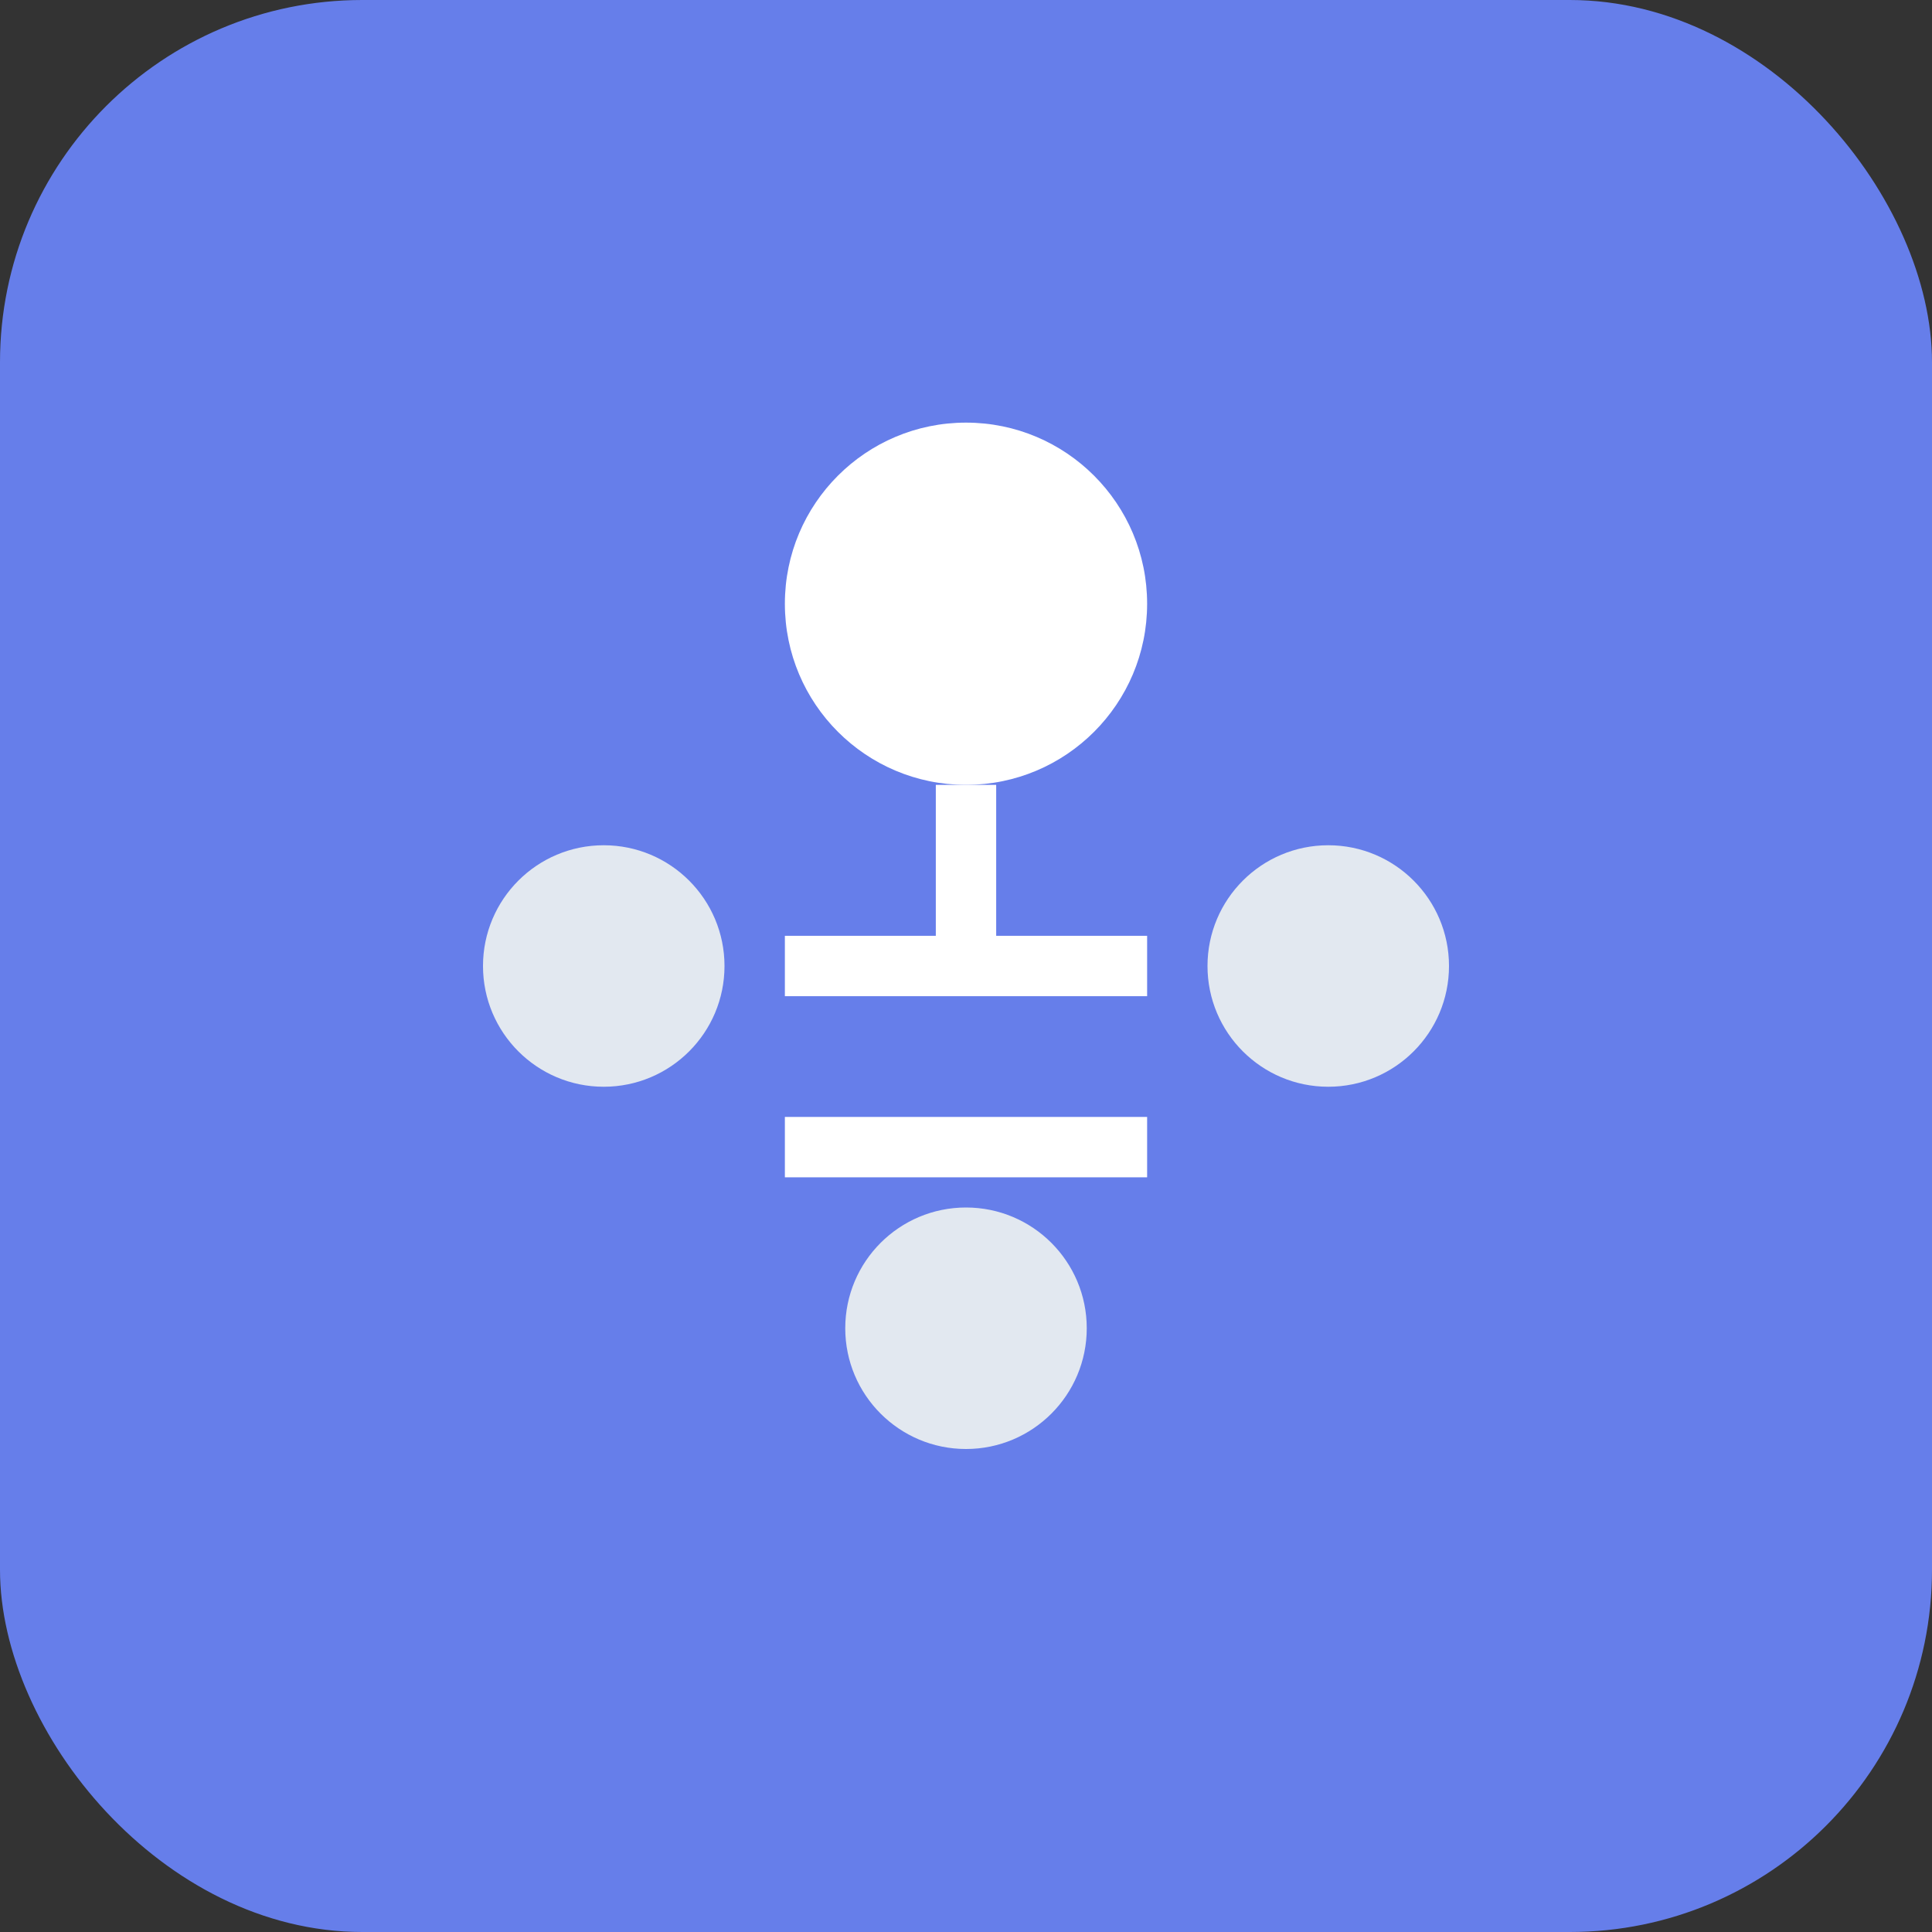
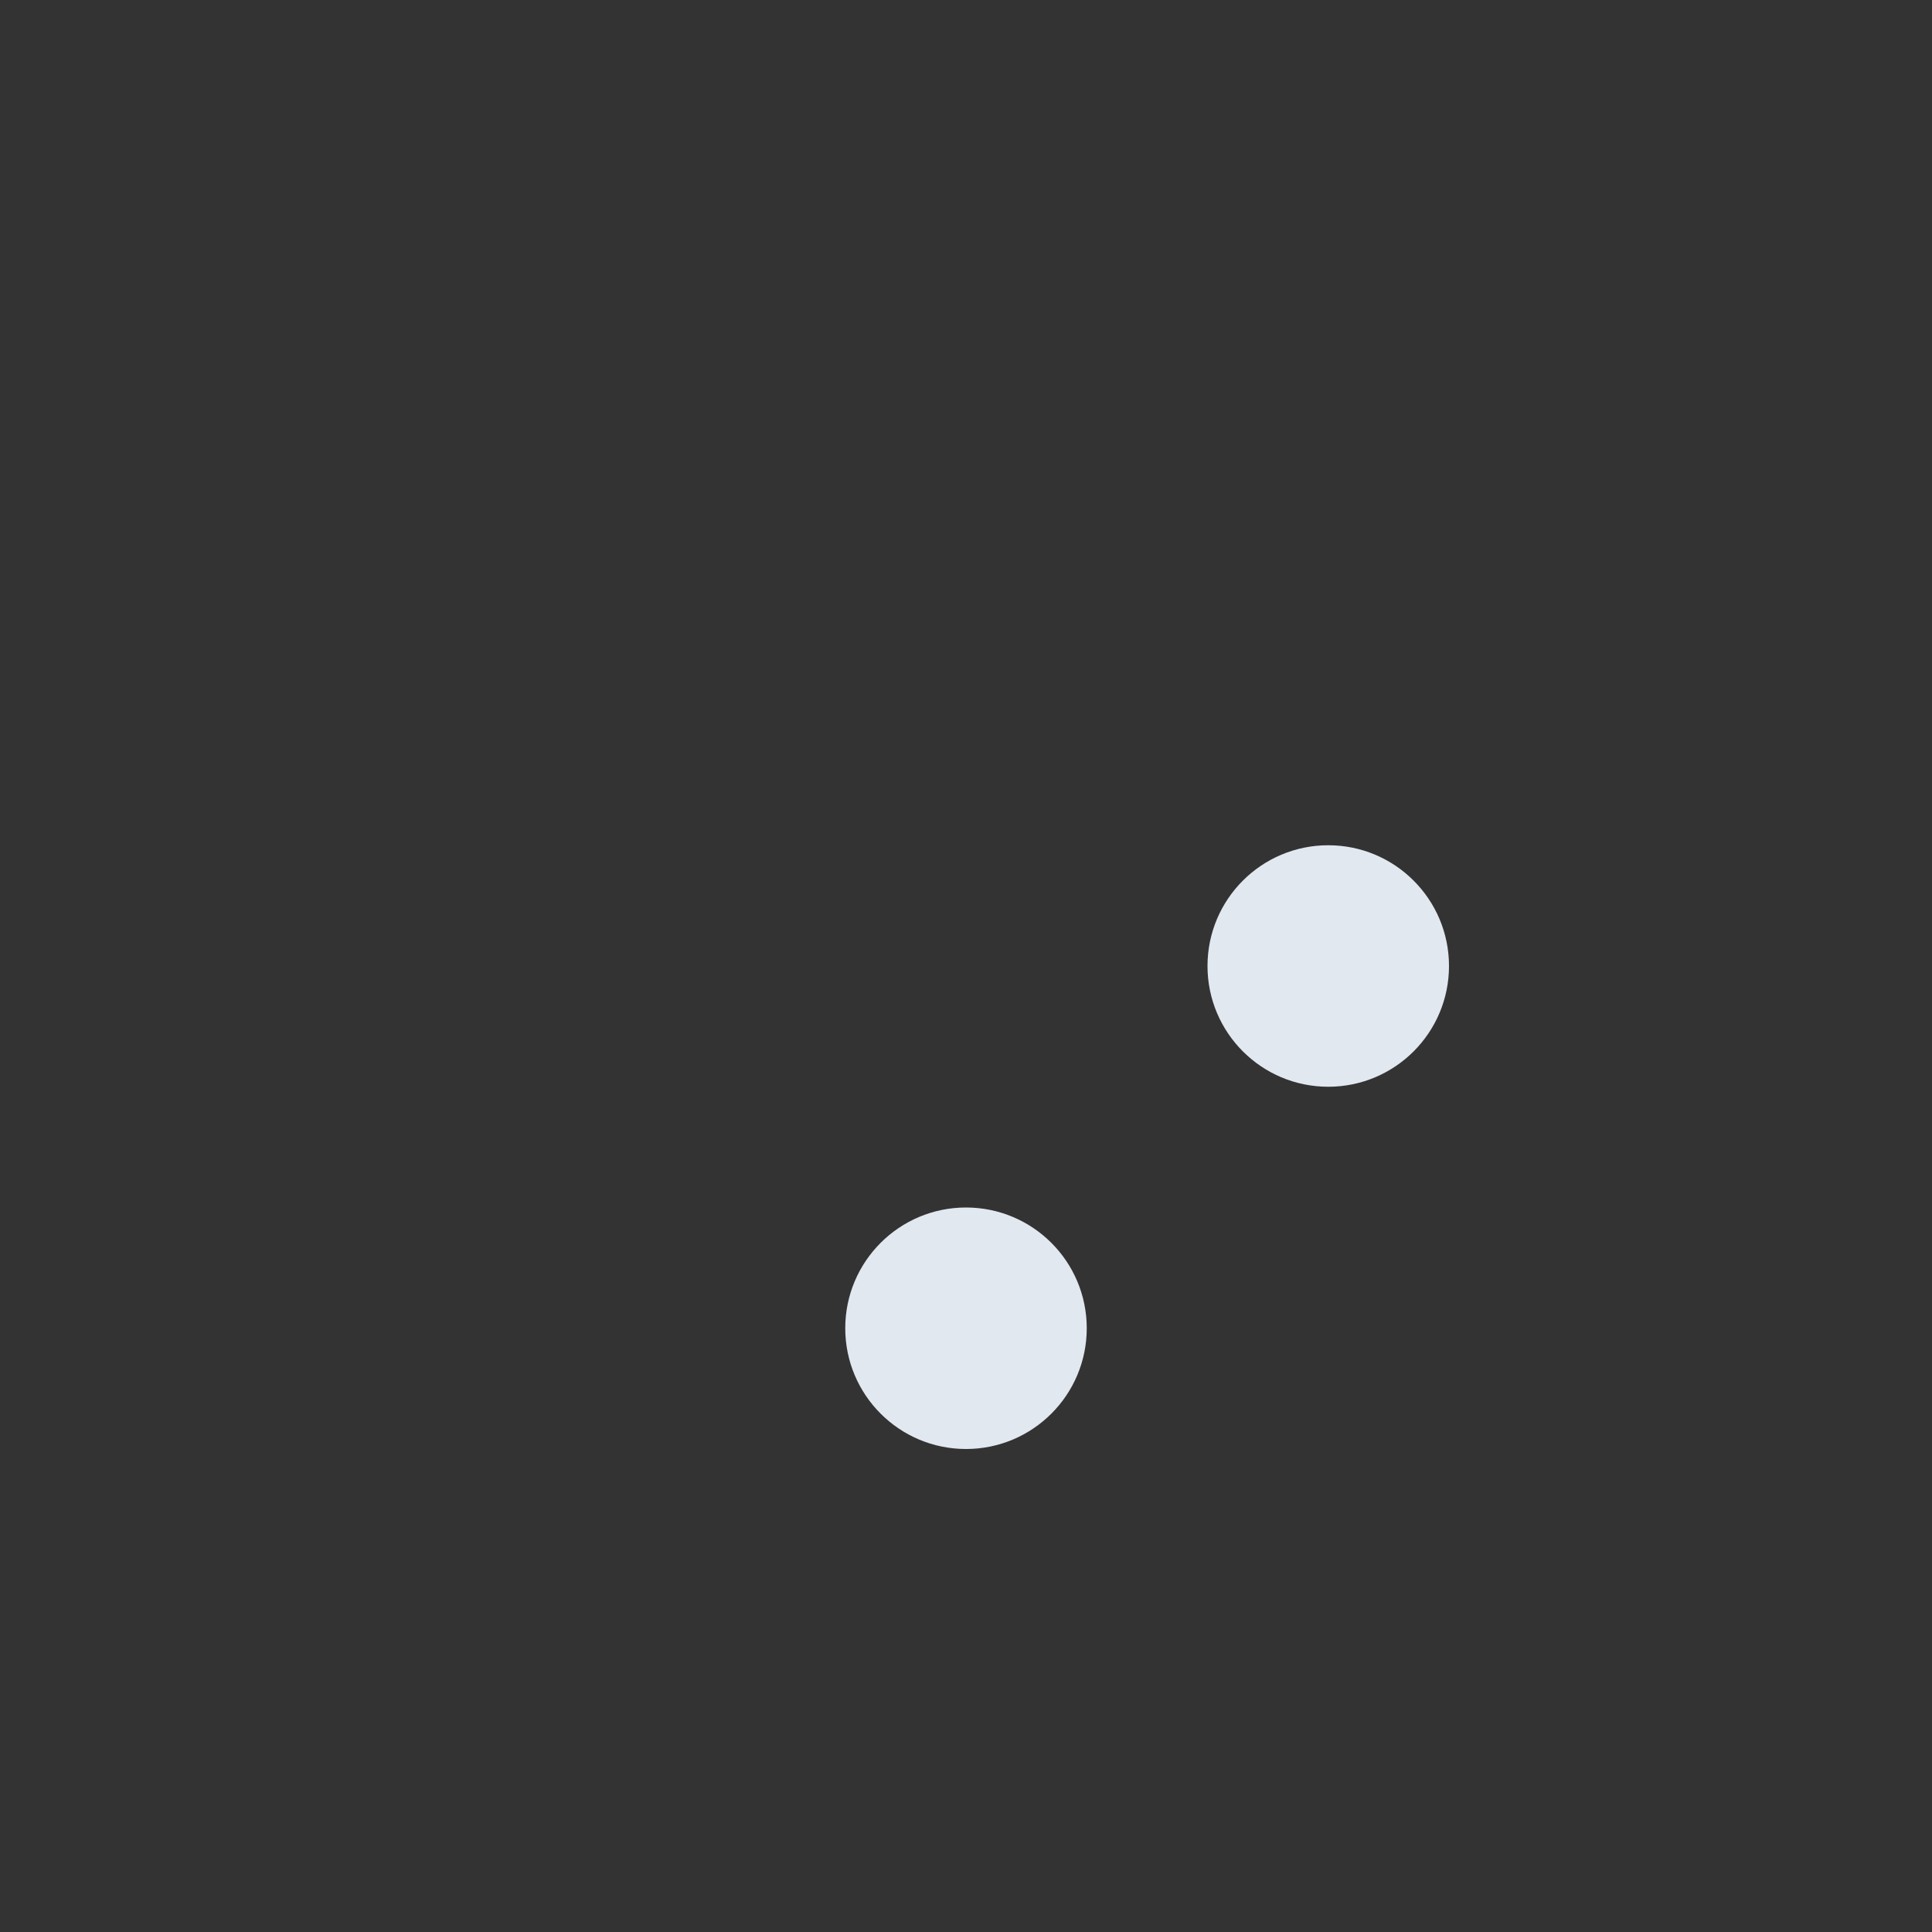
<svg xmlns="http://www.w3.org/2000/svg" viewBox="0 0 64 64" fill="none">
  <rect x="0" y="0" width="64" height="64" fill="#333333" stroke="none" />
-   <rect width="64" height="64" rx="12" fill="#667eea" />
-   <circle cx="32" cy="20" r="6" fill="white" />
-   <circle cx="20" cy="32" r="4" fill="#E2E8F0" />
  <circle cx="44" cy="32" r="4" fill="#E2E8F0" />
  <circle cx="32" cy="44" r="4" fill="#E2E8F0" />
-   <path d="M32 26v6M26 32h12M26 38h12" stroke="white" stroke-width="2" />
</svg>